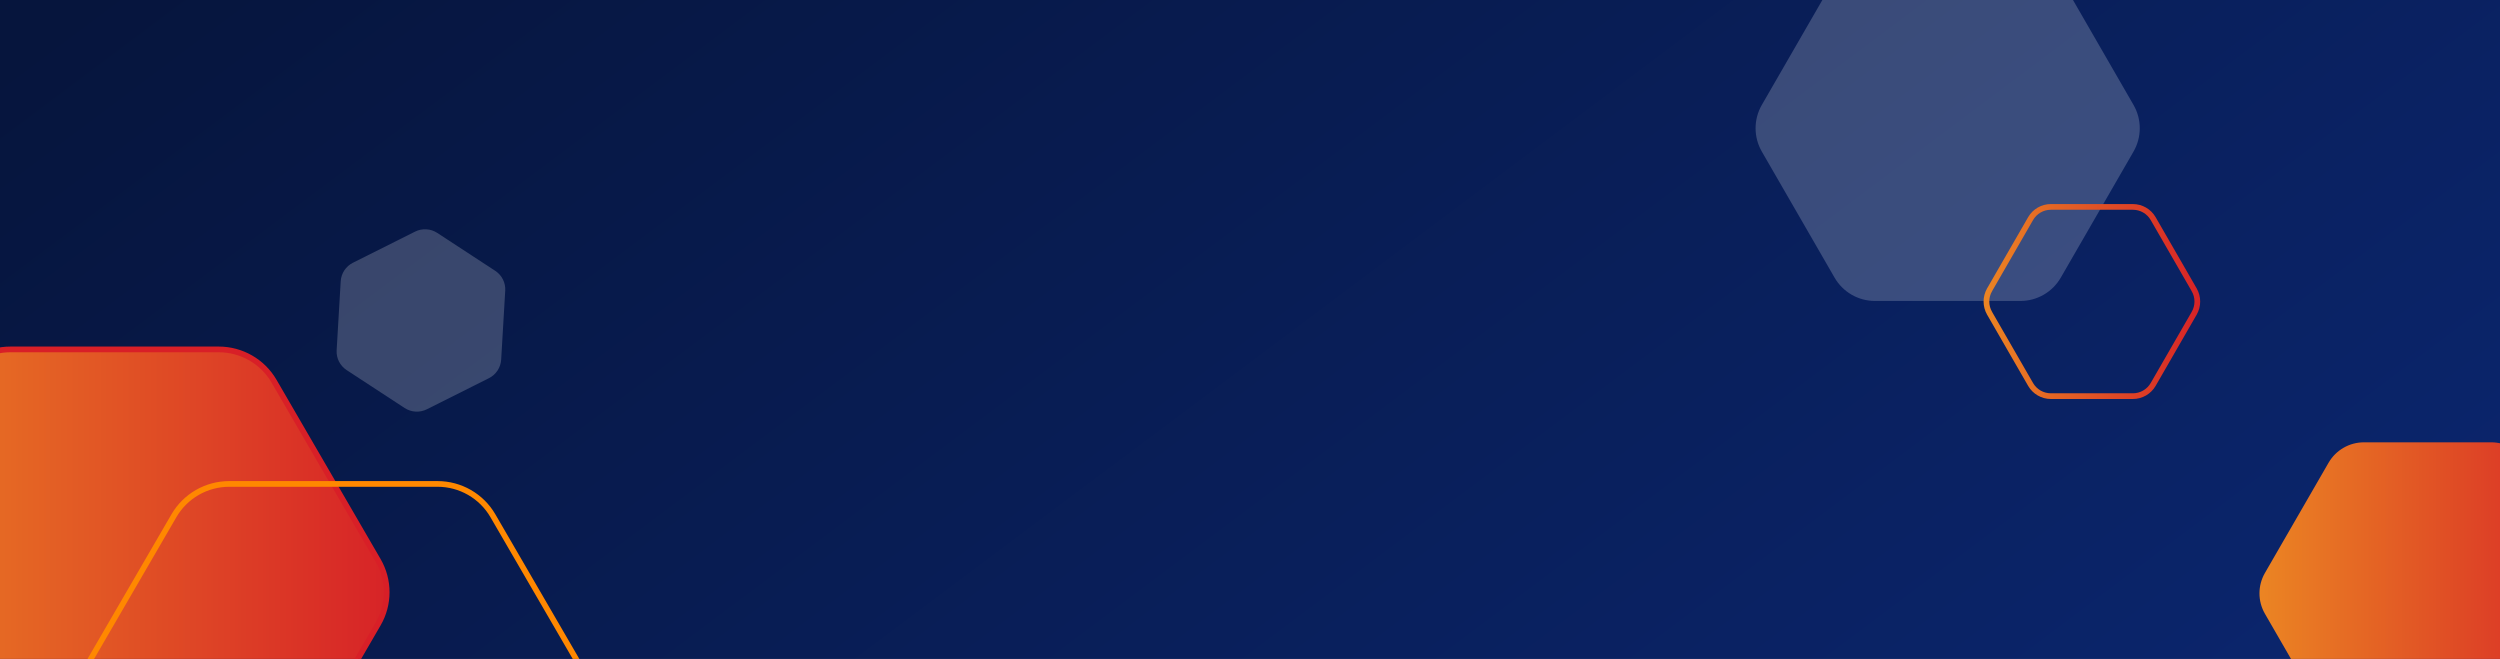
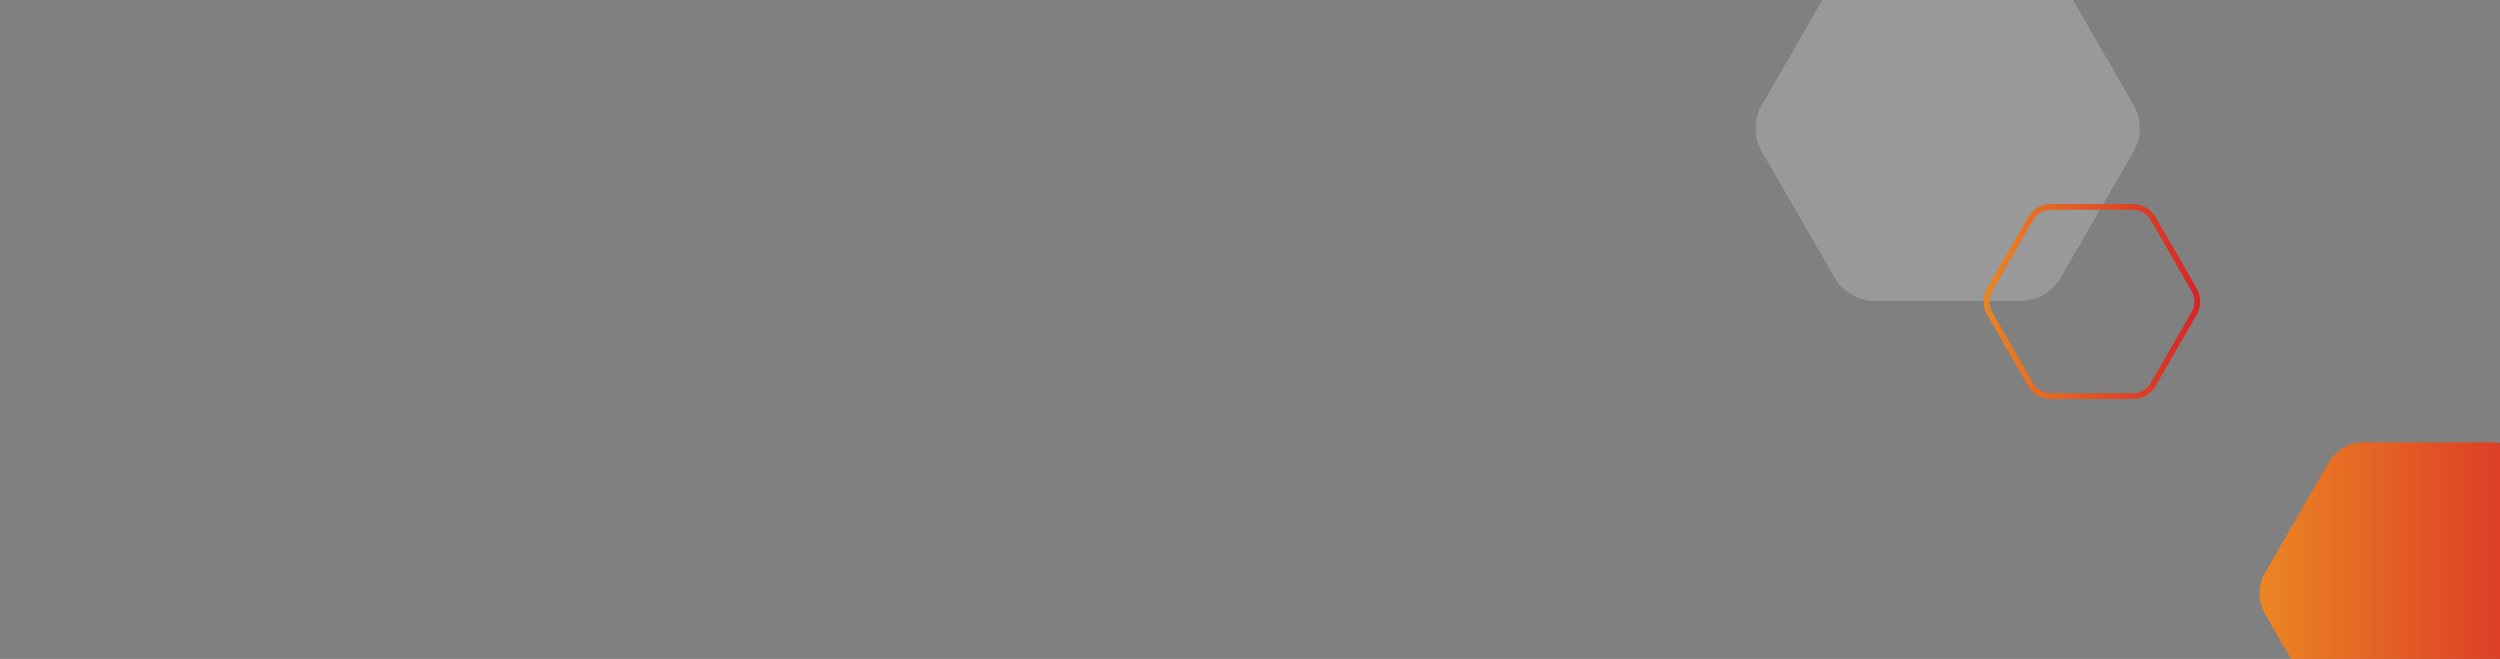
<svg xmlns="http://www.w3.org/2000/svg" width="2193" height="578" viewBox="0 0 2193 578" fill="none">
  <rect x="0" y="0" width="2193" height="578" fill="#808080" stroke="none" />
  <g clip-path="url(#clip0)">
-     <path d="M2193 0H0V578H2193V0Z" fill="url(#paint0_linear)" />
    <g clip-path="url(#clip1)">
      <path opacity="0.2" d="M434.431 237.57L383.552 204.301C377.721 200.488 370.287 200.068 364.049 203.192L309.614 230.469C303.377 233.593 299.28 239.794 298.873 246.731L295.307 307.27C294.9 314.206 298.237 320.828 304.068 324.641L354.948 357.91C360.78 361.723 368.212 362.143 374.45 359.019L428.885 331.743C435.124 328.619 439.219 322.417 439.626 315.481L443.192 254.942C443.599 248.005 440.262 241.383 434.431 237.57Z" fill="white" />
      <path d="M-130.68 491.629L-39.375 334.373C-29.358 317.129 -10.856 306.5 9.179 306.5H191.829C211.864 306.5 230.366 317.129 240.384 334.373L331.689 491.629C341.706 508.872 341.706 530.128 331.689 547.371L240.384 704.627C230.366 721.871 211.864 732.5 191.829 732.5H9.179C-10.856 732.5 -29.358 721.871 -39.375 704.628C-39.375 704.628 -39.375 704.627 -39.375 704.627L-130.68 547.371C-140.698 530.128 -140.698 508.872 -130.68 491.629Z" fill="url(#paint1_linear)" stroke="#D81F27" stroke-width="5" />
-       <path d="M61.282 609.629H61.282L152.587 452.373C162.604 435.129 181.107 424.5 201.142 424.5H383.792C403.826 424.5 422.329 435.129 432.346 452.373L523.651 609.629C533.669 626.872 533.669 648.128 523.651 665.371L432.346 822.627C422.329 839.871 403.826 850.5 383.792 850.5H201.142C181.107 850.5 162.605 839.871 152.588 822.628C152.587 822.628 152.587 822.627 152.587 822.627L61.282 665.371H61.282C51.265 648.128 51.265 626.872 61.282 609.629Z" stroke="#FF8800" stroke-width="5" />
    </g>
    <path opacity="0.2" d="M1772.3 -39H1644.7C1630.08 -39 1616.58 -31.193 1609.27 -18.527L1545.48 92.027C1538.17 104.693 1538.17 120.307 1545.48 132.973L1609.27 243.527C1616.58 256.193 1630.08 264 1644.7 264H1772.3C1786.92 264 1800.42 256.193 1807.73 243.527L1871.52 132.973C1878.83 120.307 1878.83 104.693 1871.52 92.027L1807.73 -18.527C1800.42 -31.193 1786.92 -39 1772.3 -39Z" fill="white" />
    <path d="M2185.35 388H2073.65C2060.85 388 2049.03 394.828 2042.63 405.905L1986.8 502.595C1980.4 513.672 1980.4 527.328 1986.8 538.405L2042.63 635.095C2049.03 646.172 2060.85 653 2073.65 653H2185.35C2198.15 653 2209.97 646.172 2216.37 635.095L2272.2 538.405C2278.6 527.328 2278.6 513.672 2272.2 502.595L2216.37 405.905C2209.97 394.828 2198.15 388 2185.35 388Z" fill="url(#paint2_linear)" />
    <path d="M1745.26 254.195L1745.26 254.194L1781.22 191.803C1784.89 185.427 1791.68 181.5 1799.03 181.5H1870.97C1878.32 181.5 1885.11 185.427 1888.78 191.803L1924.74 254.194L1924.74 254.195C1928.42 260.57 1928.42 268.43 1924.74 274.805L1924.74 274.806L1888.78 337.197C1885.11 343.573 1878.32 347.5 1870.97 347.5H1799.03C1791.68 347.5 1784.89 343.573 1781.22 337.198C1781.22 337.197 1781.22 337.197 1781.22 337.197L1745.26 274.806L1745.26 274.805C1741.58 268.43 1741.58 260.57 1745.26 254.195Z" stroke="url(#paint3_linear)" stroke-width="5" />
  </g>
  <defs>
    <linearGradient id="paint0_linear" x1="4.87126e-05" y1="57.8" x2="1038.74" y2="1443.34" gradientUnits="userSpaceOnUse">
      <stop stop-color="#06153D" />
      <stop offset="1" stop-color="#0B266F" />
    </linearGradient>
    <linearGradient id="paint1_linear" x1="-140.706" y1="519.5" x2="341.714" y2="519.5" gradientUnits="userSpaceOnUse">
      <stop stop-color="#EB8523" />
      <stop offset="1" stop-color="#D72327" />
    </linearGradient>
    <linearGradient id="paint2_linear" x1="1982" y1="520.5" x2="2277" y2="520.5" gradientUnits="userSpaceOnUse">
      <stop stop-color="#EB8523" />
      <stop offset="1" stop-color="#D72327" />
    </linearGradient>
    <linearGradient id="paint3_linear" x1="1740" y1="264.5" x2="1930" y2="264.5" gradientUnits="userSpaceOnUse">
      <stop stop-color="#EB8523" />
      <stop offset="1" stop-color="#D72327" />
    </linearGradient>
    <clipPath id="clip0">
      <rect width="2193" height="578" fill="white" />
    </clipPath>
    <clipPath id="clip1">
-       <rect width="533.677" height="401" fill="white" transform="translate(0 177)" />
-     </clipPath>
+       </clipPath>
  </defs>
</svg>